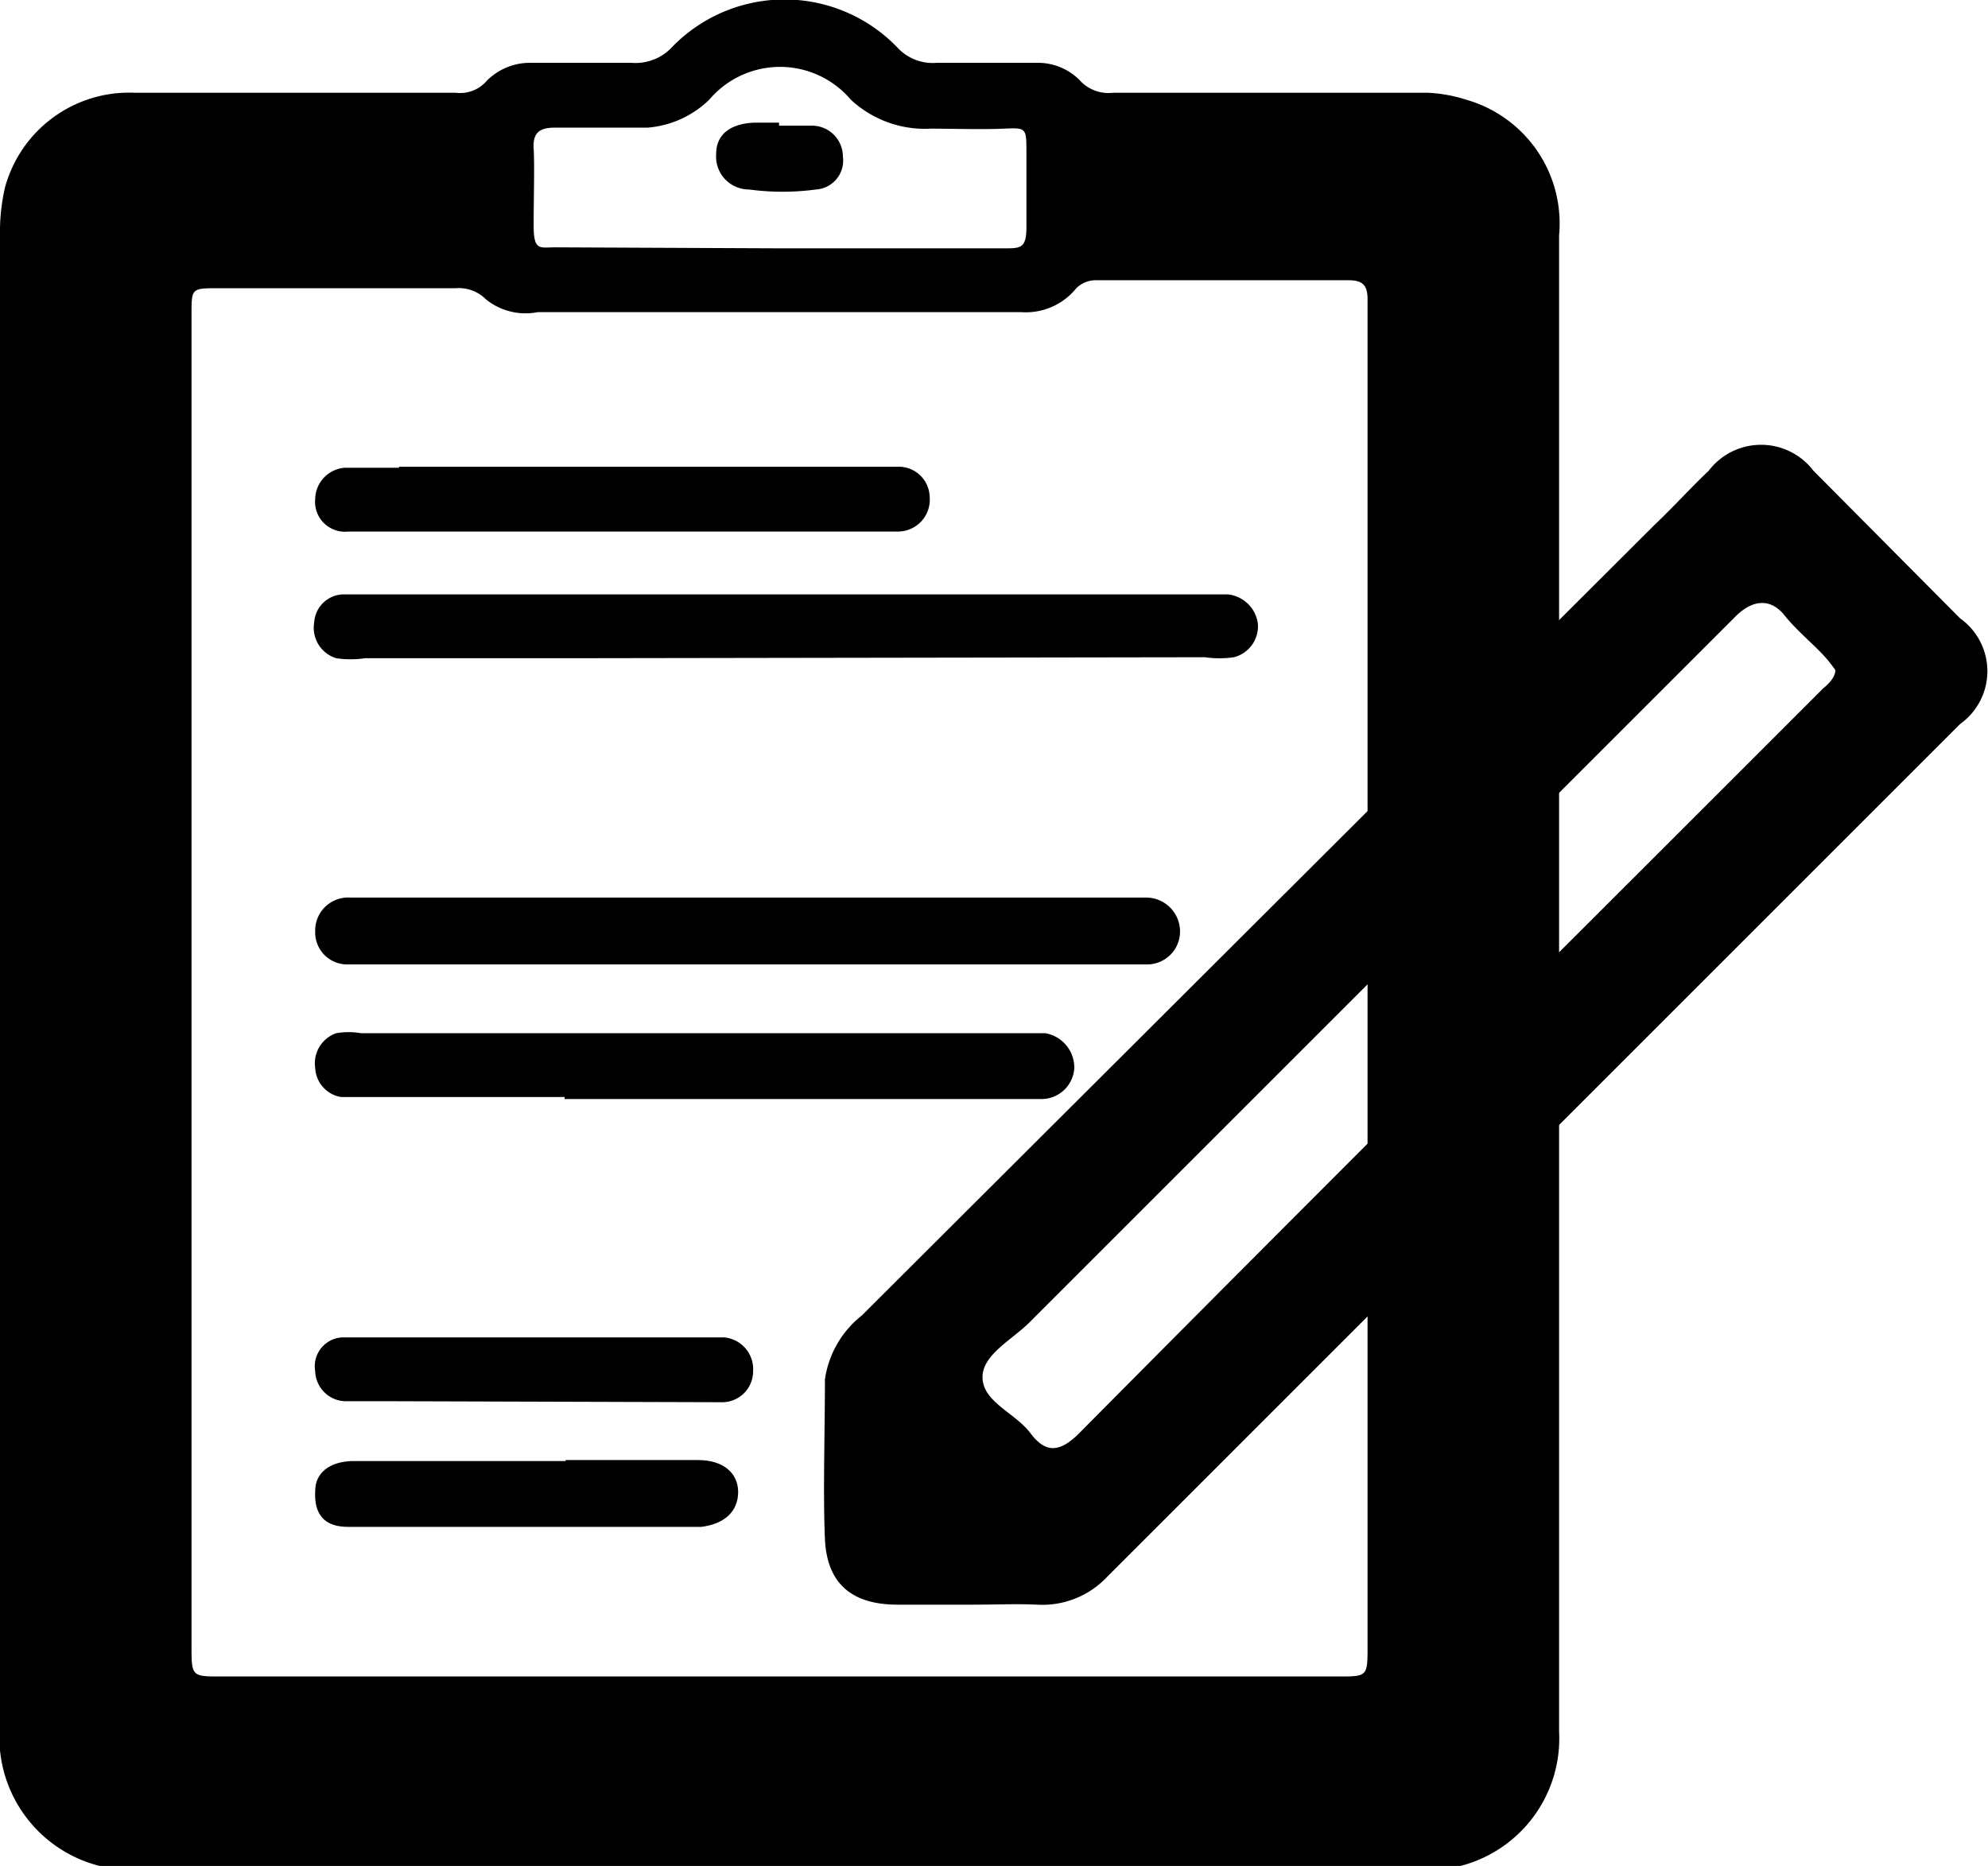
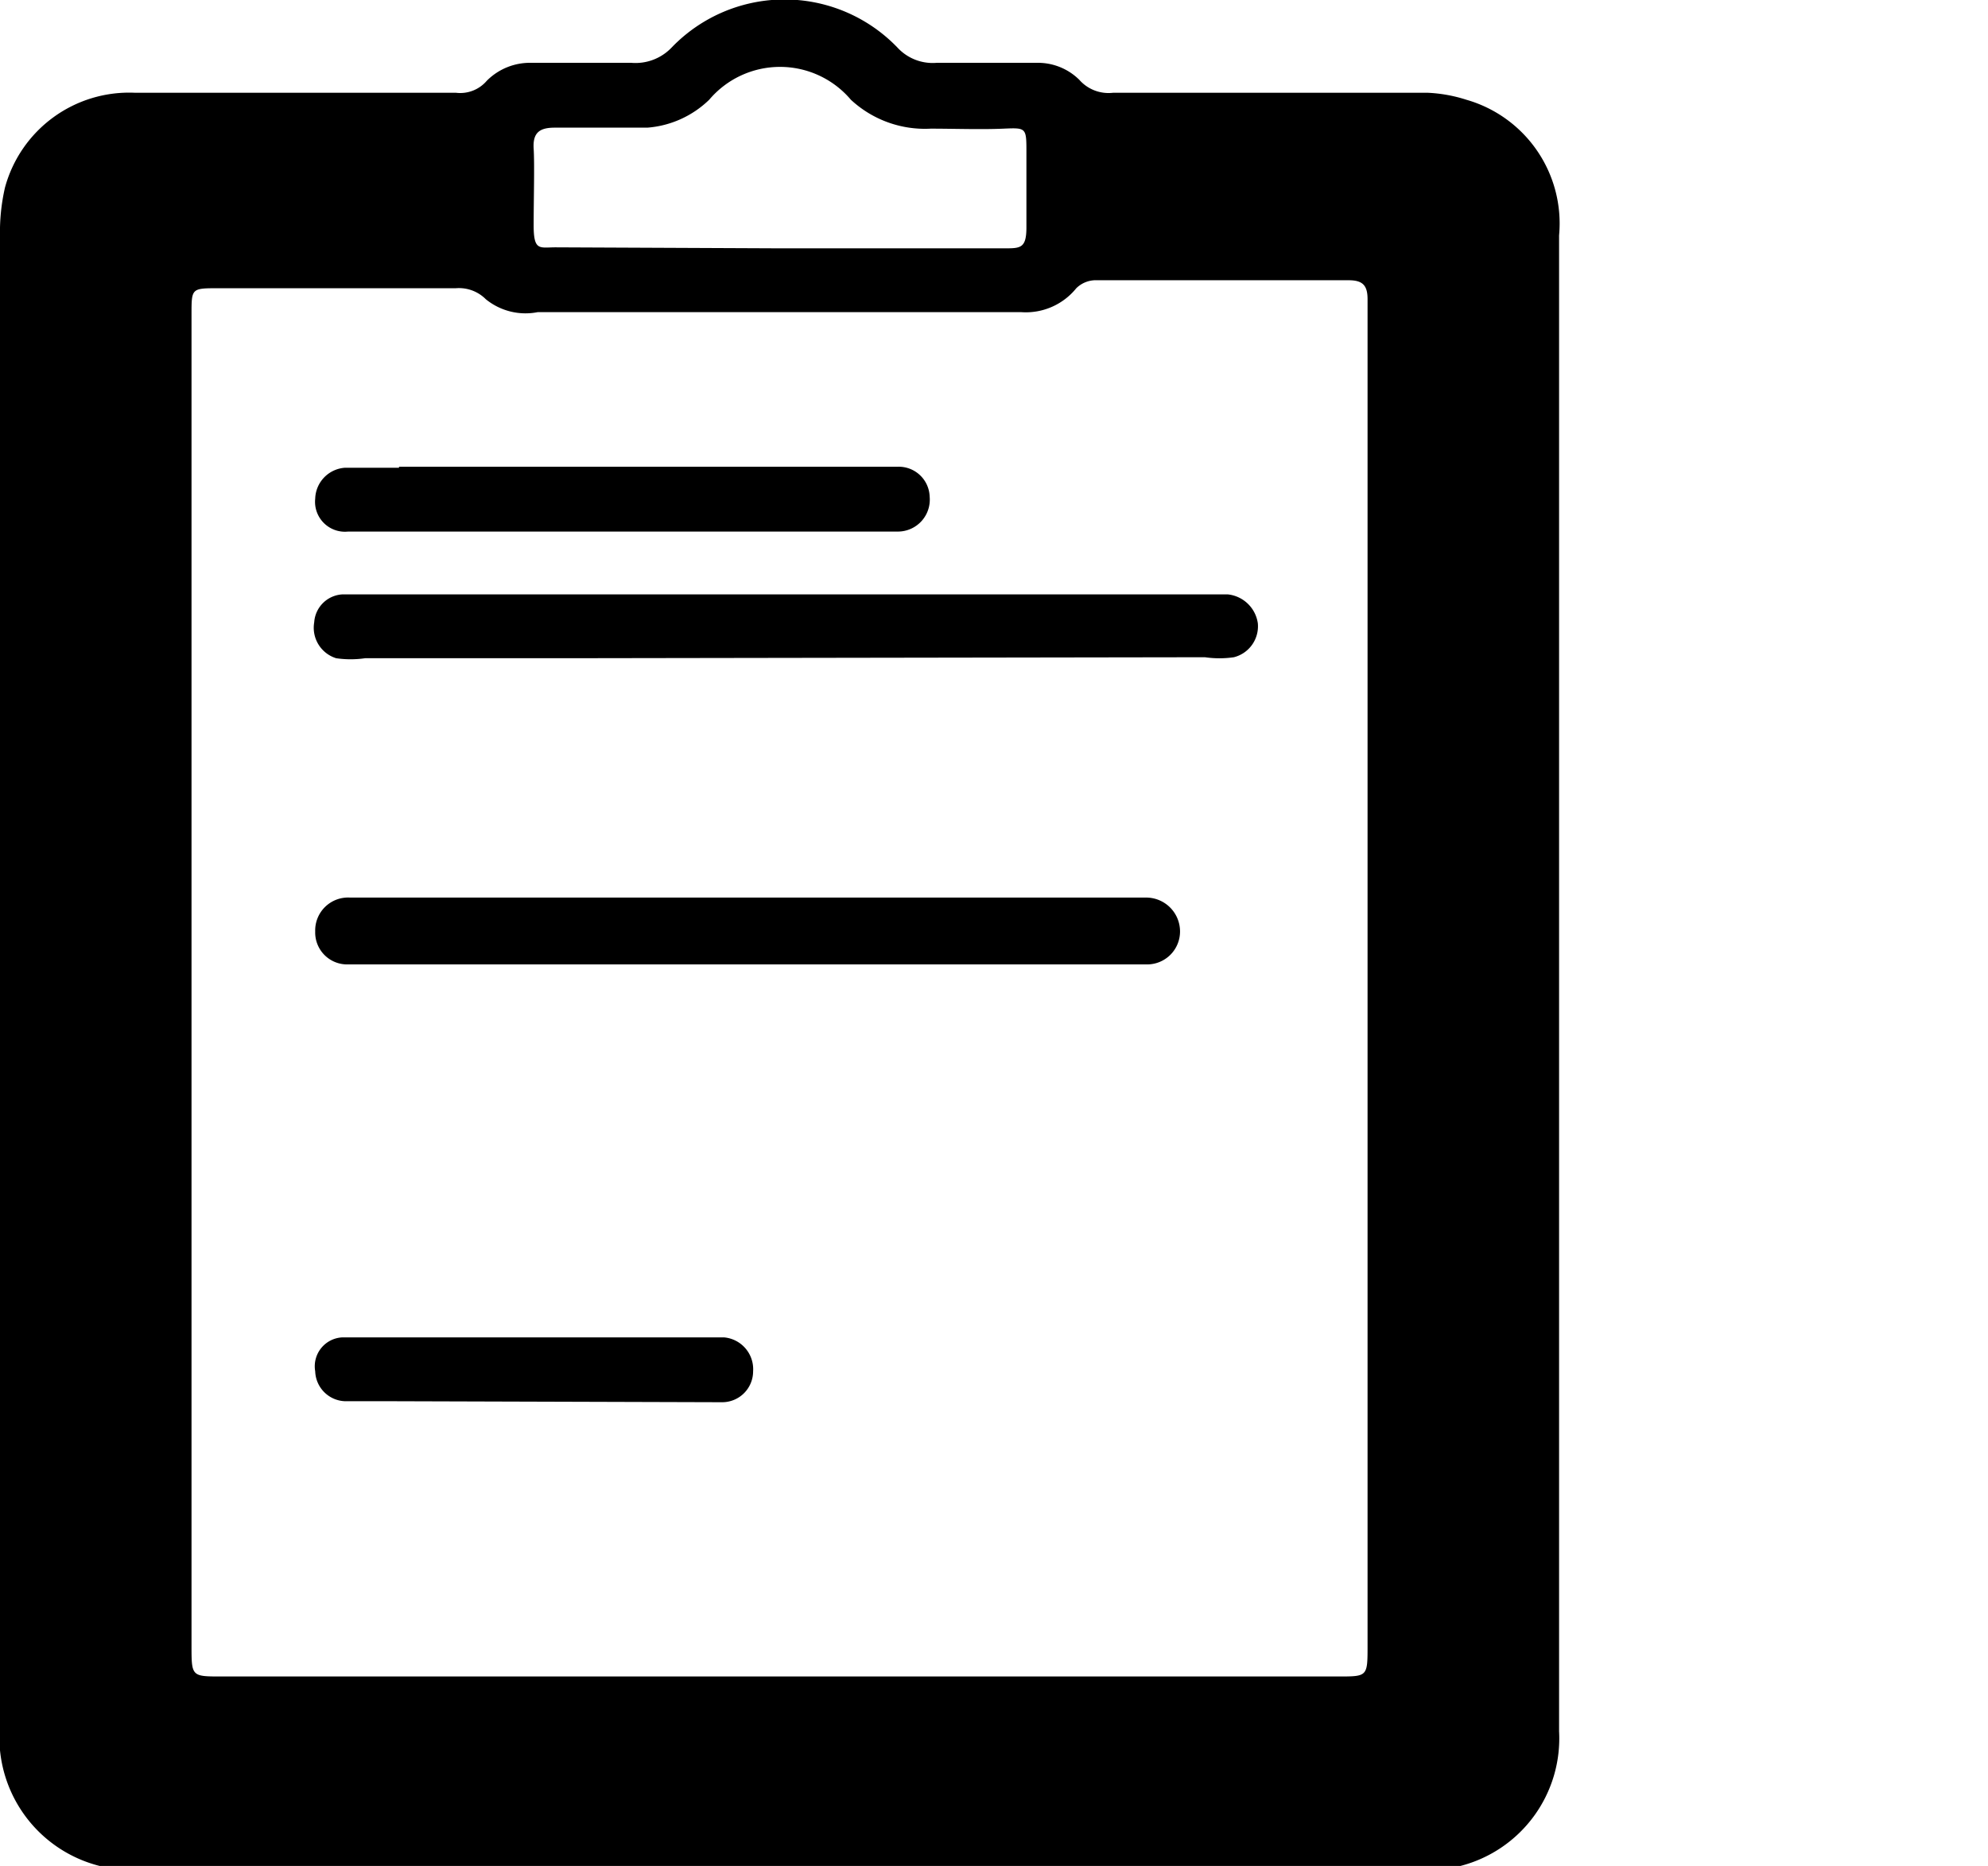
<svg xmlns="http://www.w3.org/2000/svg" viewBox="0 0 19.93 18.71">
  <g id="Layer_2" data-name="Layer 2">
    <g id="Layer_1-2" data-name="Layer 1">
      <path d="M14.64,18.71H1a1.33,1.33,0,0,1-1-1.42V2.37a2,2,0,0,1,.05-.49A1.29,1.29,0,0,1,1.35.93H4.57A.35.35,0,0,0,4.88.81.61.61,0,0,1,5.33.63c.32,0,.64,0,1,0a.5.5,0,0,0,.4-.15A1.57,1.57,0,0,1,9,.48a.48.48,0,0,0,.39.15c.32,0,.64,0,1,0a.59.59,0,0,1,.43.17.39.39,0,0,0,.34.13h3.15A1.48,1.48,0,0,1,14.7,1a1.29,1.29,0,0,1,.93,1.36v15A1.32,1.32,0,0,1,14.64,18.71ZM1.92,9.82V16.5c0,.31,0,.31.3.31h11.2c.29,0,.29,0,.29-.31V3c0-.14-.05-.19-.19-.19H11a.28.28,0,0,0-.21.08.65.65,0,0,1-.55.24H5.39A.63.63,0,0,1,4.87,3a.38.38,0,0,0-.3-.11H2.19c-.27,0-.27,0-.27.26ZM7.81,2.49h2.26c.16,0,.22,0,.22-.21s0-.5,0-.75,0-.25-.23-.24-.49,0-.73,0A1.09,1.09,0,0,1,8.53,1,.93.93,0,0,0,7.11,1a1,1,0,0,1-.62.28c-.31,0-.62,0-.93,0-.15,0-.22.05-.21.21s0,.51,0,.77.06.22.22.22Z" />
-       <path d="M5.66,11H3.42a.31.31,0,0,1-.26-.29.32.32,0,0,1,.21-.35.72.72,0,0,1,.25,0h6.86a.35.35,0,0,1,.29.35.33.33,0,0,1-.33.31H5.66Z" />
      <path d="M5.66,6.6h-2a1,1,0,0,1-.29,0,.32.32,0,0,1-.22-.36.3.3,0,0,1,.28-.28h8.88a.34.34,0,0,1,.3.29.32.32,0,0,1-.24.34,1,1,0,0,1-.29,0Z" />
-       <path d="M5.67,14.64H7c.25,0,.4.13.4.32s-.13.32-.37.35H3.49q-.35,0-.33-.36c0-.18.14-.29.36-.3H5.67Z" />
      <path d="M11.05,9h.43a.34.34,0,0,1,.35.34.33.33,0,0,1-.34.33c-.3,0-7.69,0-8,0a.32.32,0,0,1-.33-.33A.33.33,0,0,1,3.51,9Z" />
      <path d="M4,4.68h5a.31.31,0,0,1,.32.3A.32.32,0,0,1,9,5.33c-.34,0-5.17,0-5.51,0A.3.3,0,0,1,3.16,5a.32.32,0,0,1,.3-.31H4Z" />
      <path d="M3.94,14.05H3.46a.31.31,0,0,1-.3-.3.29.29,0,0,1,.27-.34c.34,0,3.49,0,3.83,0a.32.32,0,0,1,.29.34.31.31,0,0,1-.31.31Z" />
-       <path d="M7.81,1.26c.11,0,.22,0,.33,0a.31.31,0,0,1,.31.31.29.29,0,0,1-.27.33,2.51,2.51,0,0,1-.67,0,.33.33,0,0,1-.33-.36c0-.19.14-.3.38-.31h.25Z" />
-       <path d="M9.73,16.09H9c-.46,0-.71-.21-.73-.66s0-1.07,0-1.6a1,1,0,0,1,.37-.64L16.6,5.25c.18-.17.35-.36.53-.53a.66.66,0,0,1,1.05,0L19.65,6.2a.65.65,0,0,1,0,1.06l-8.55,8.55a.89.89,0,0,1-.7.28C10.18,16.08,10,16.09,9.73,16.09ZM18.4,6.72a1.34,1.34,0,0,0-.11-.14c-.13-.14-.28-.26-.4-.41s-.29-.18-.48,0l-7.07,7.07c-.18.19-.5.34-.49.58s.33.35.48.55.29.2.49,0c2.19-2.21,4.4-4.41,6.6-6.61l.86-.86S18.4,6.81,18.4,6.72Z" />
    </g>
  </g>
</svg>